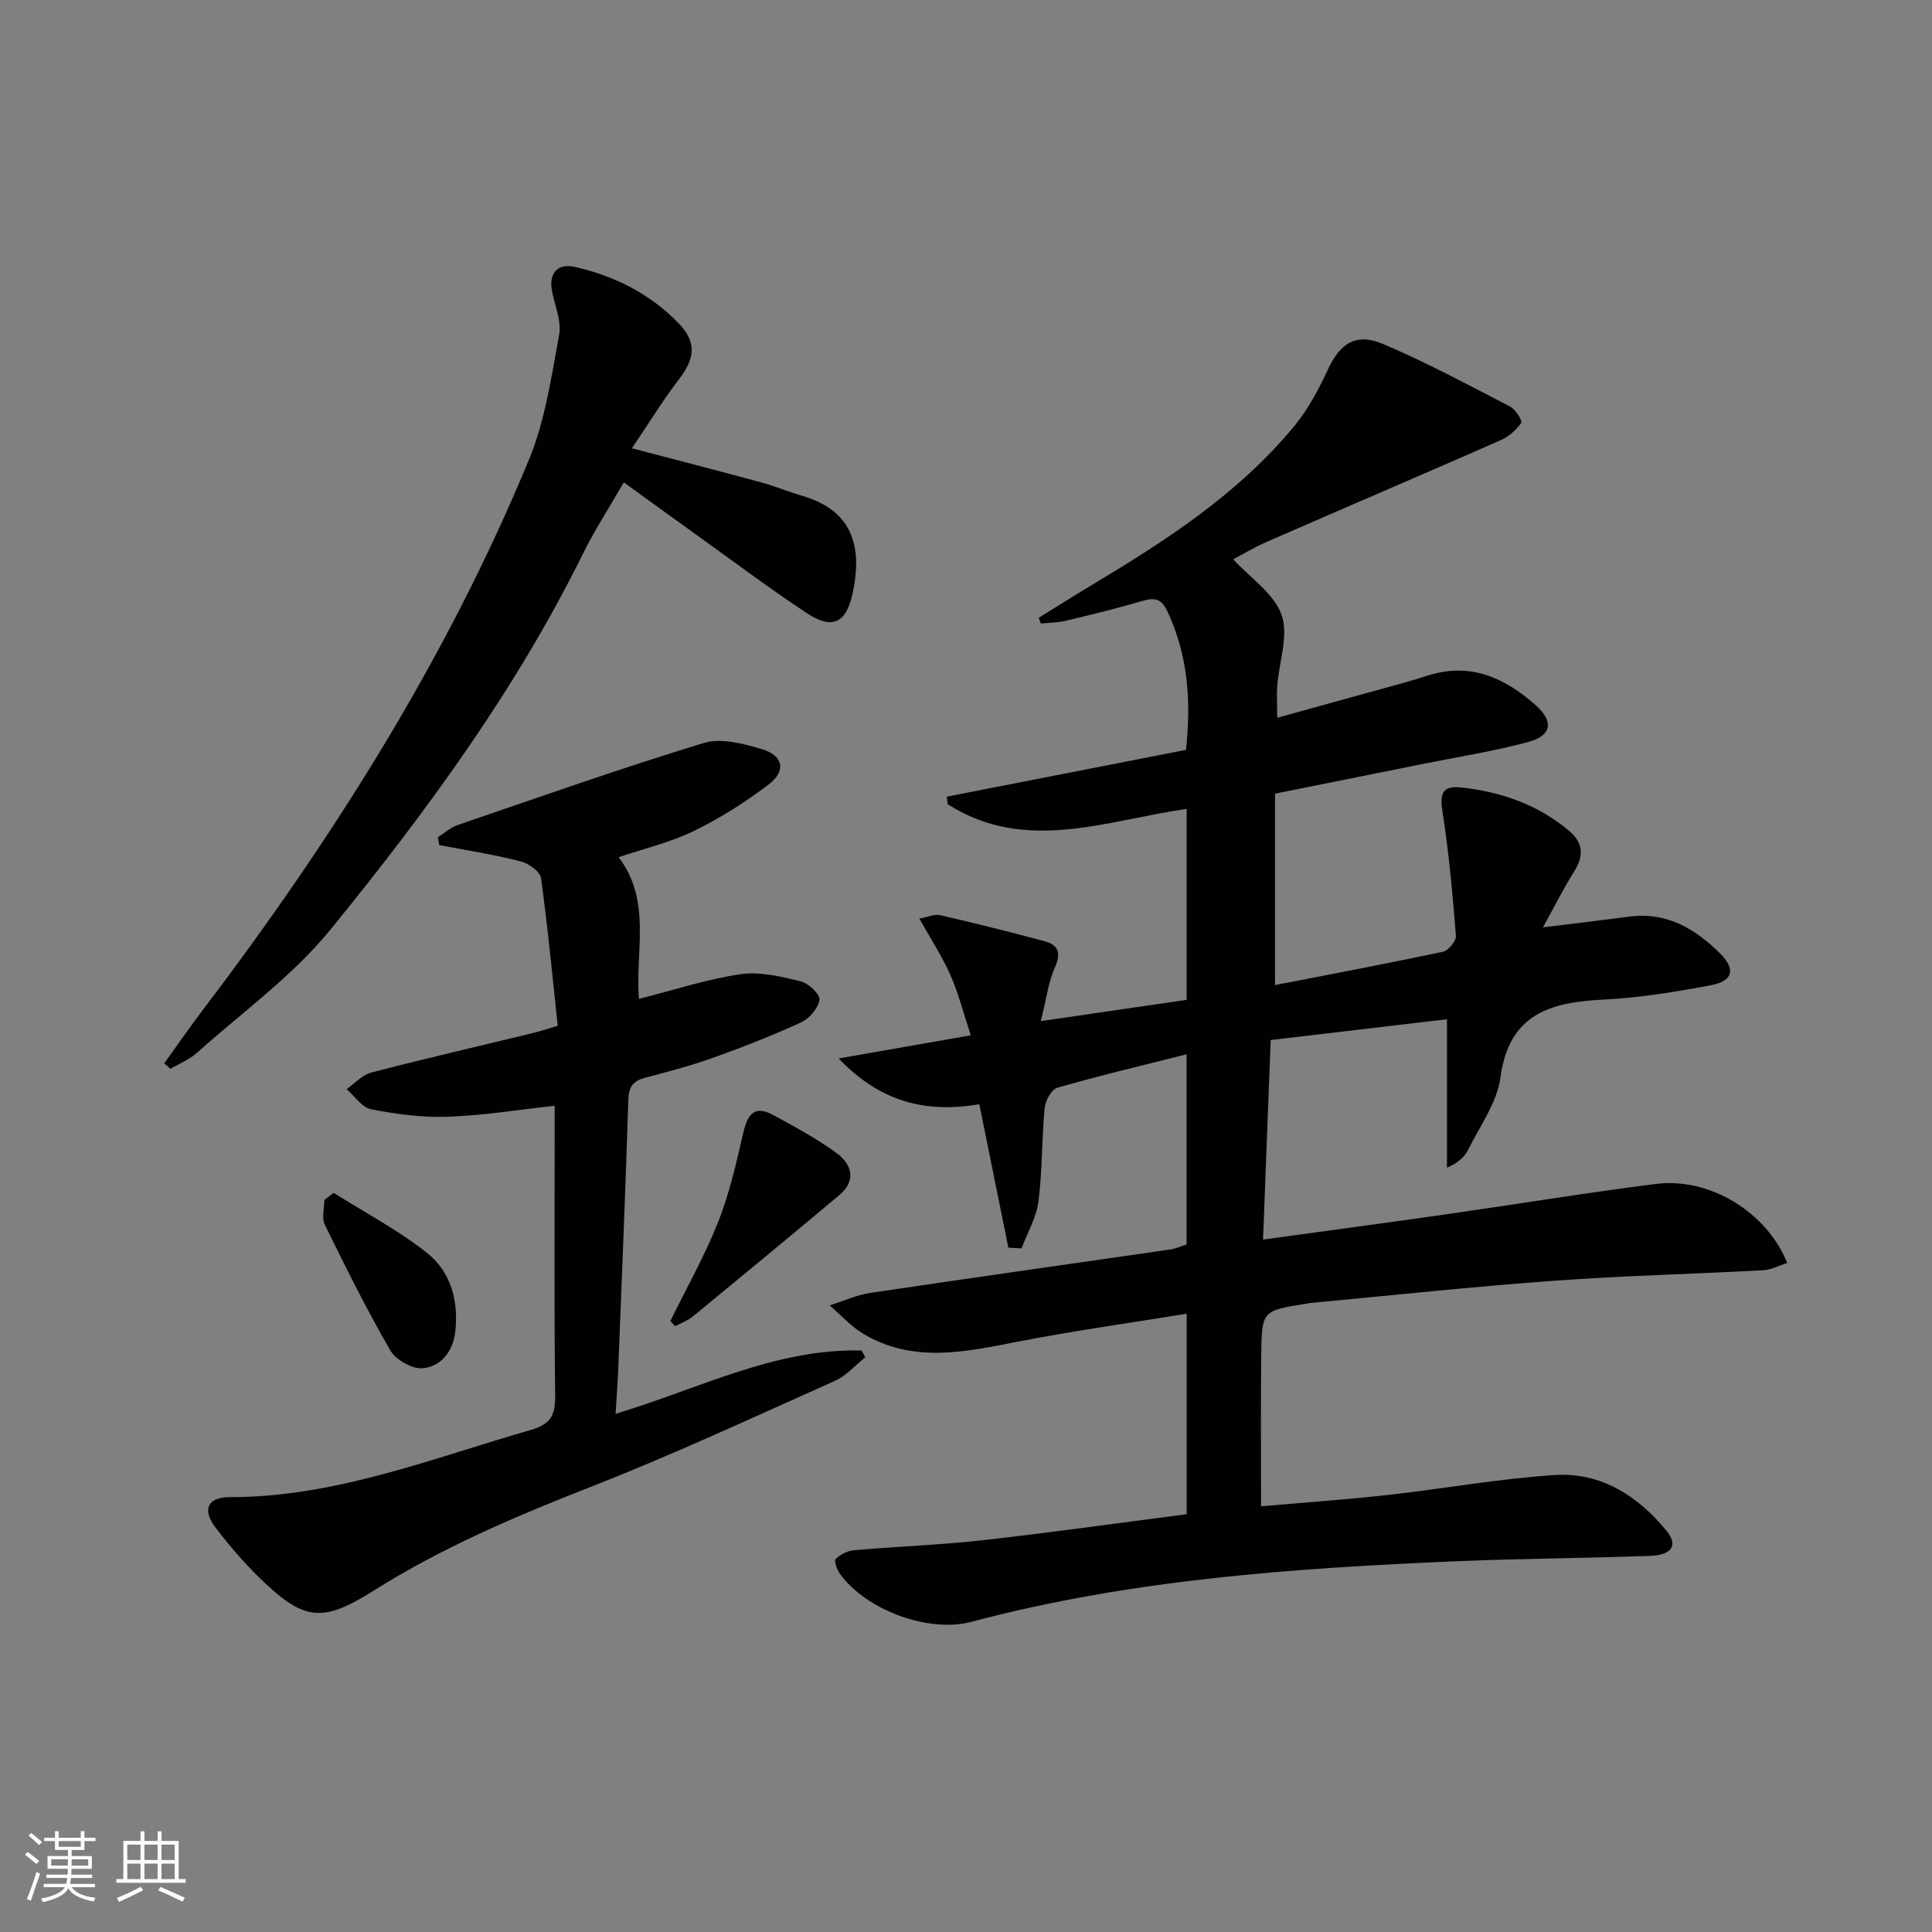
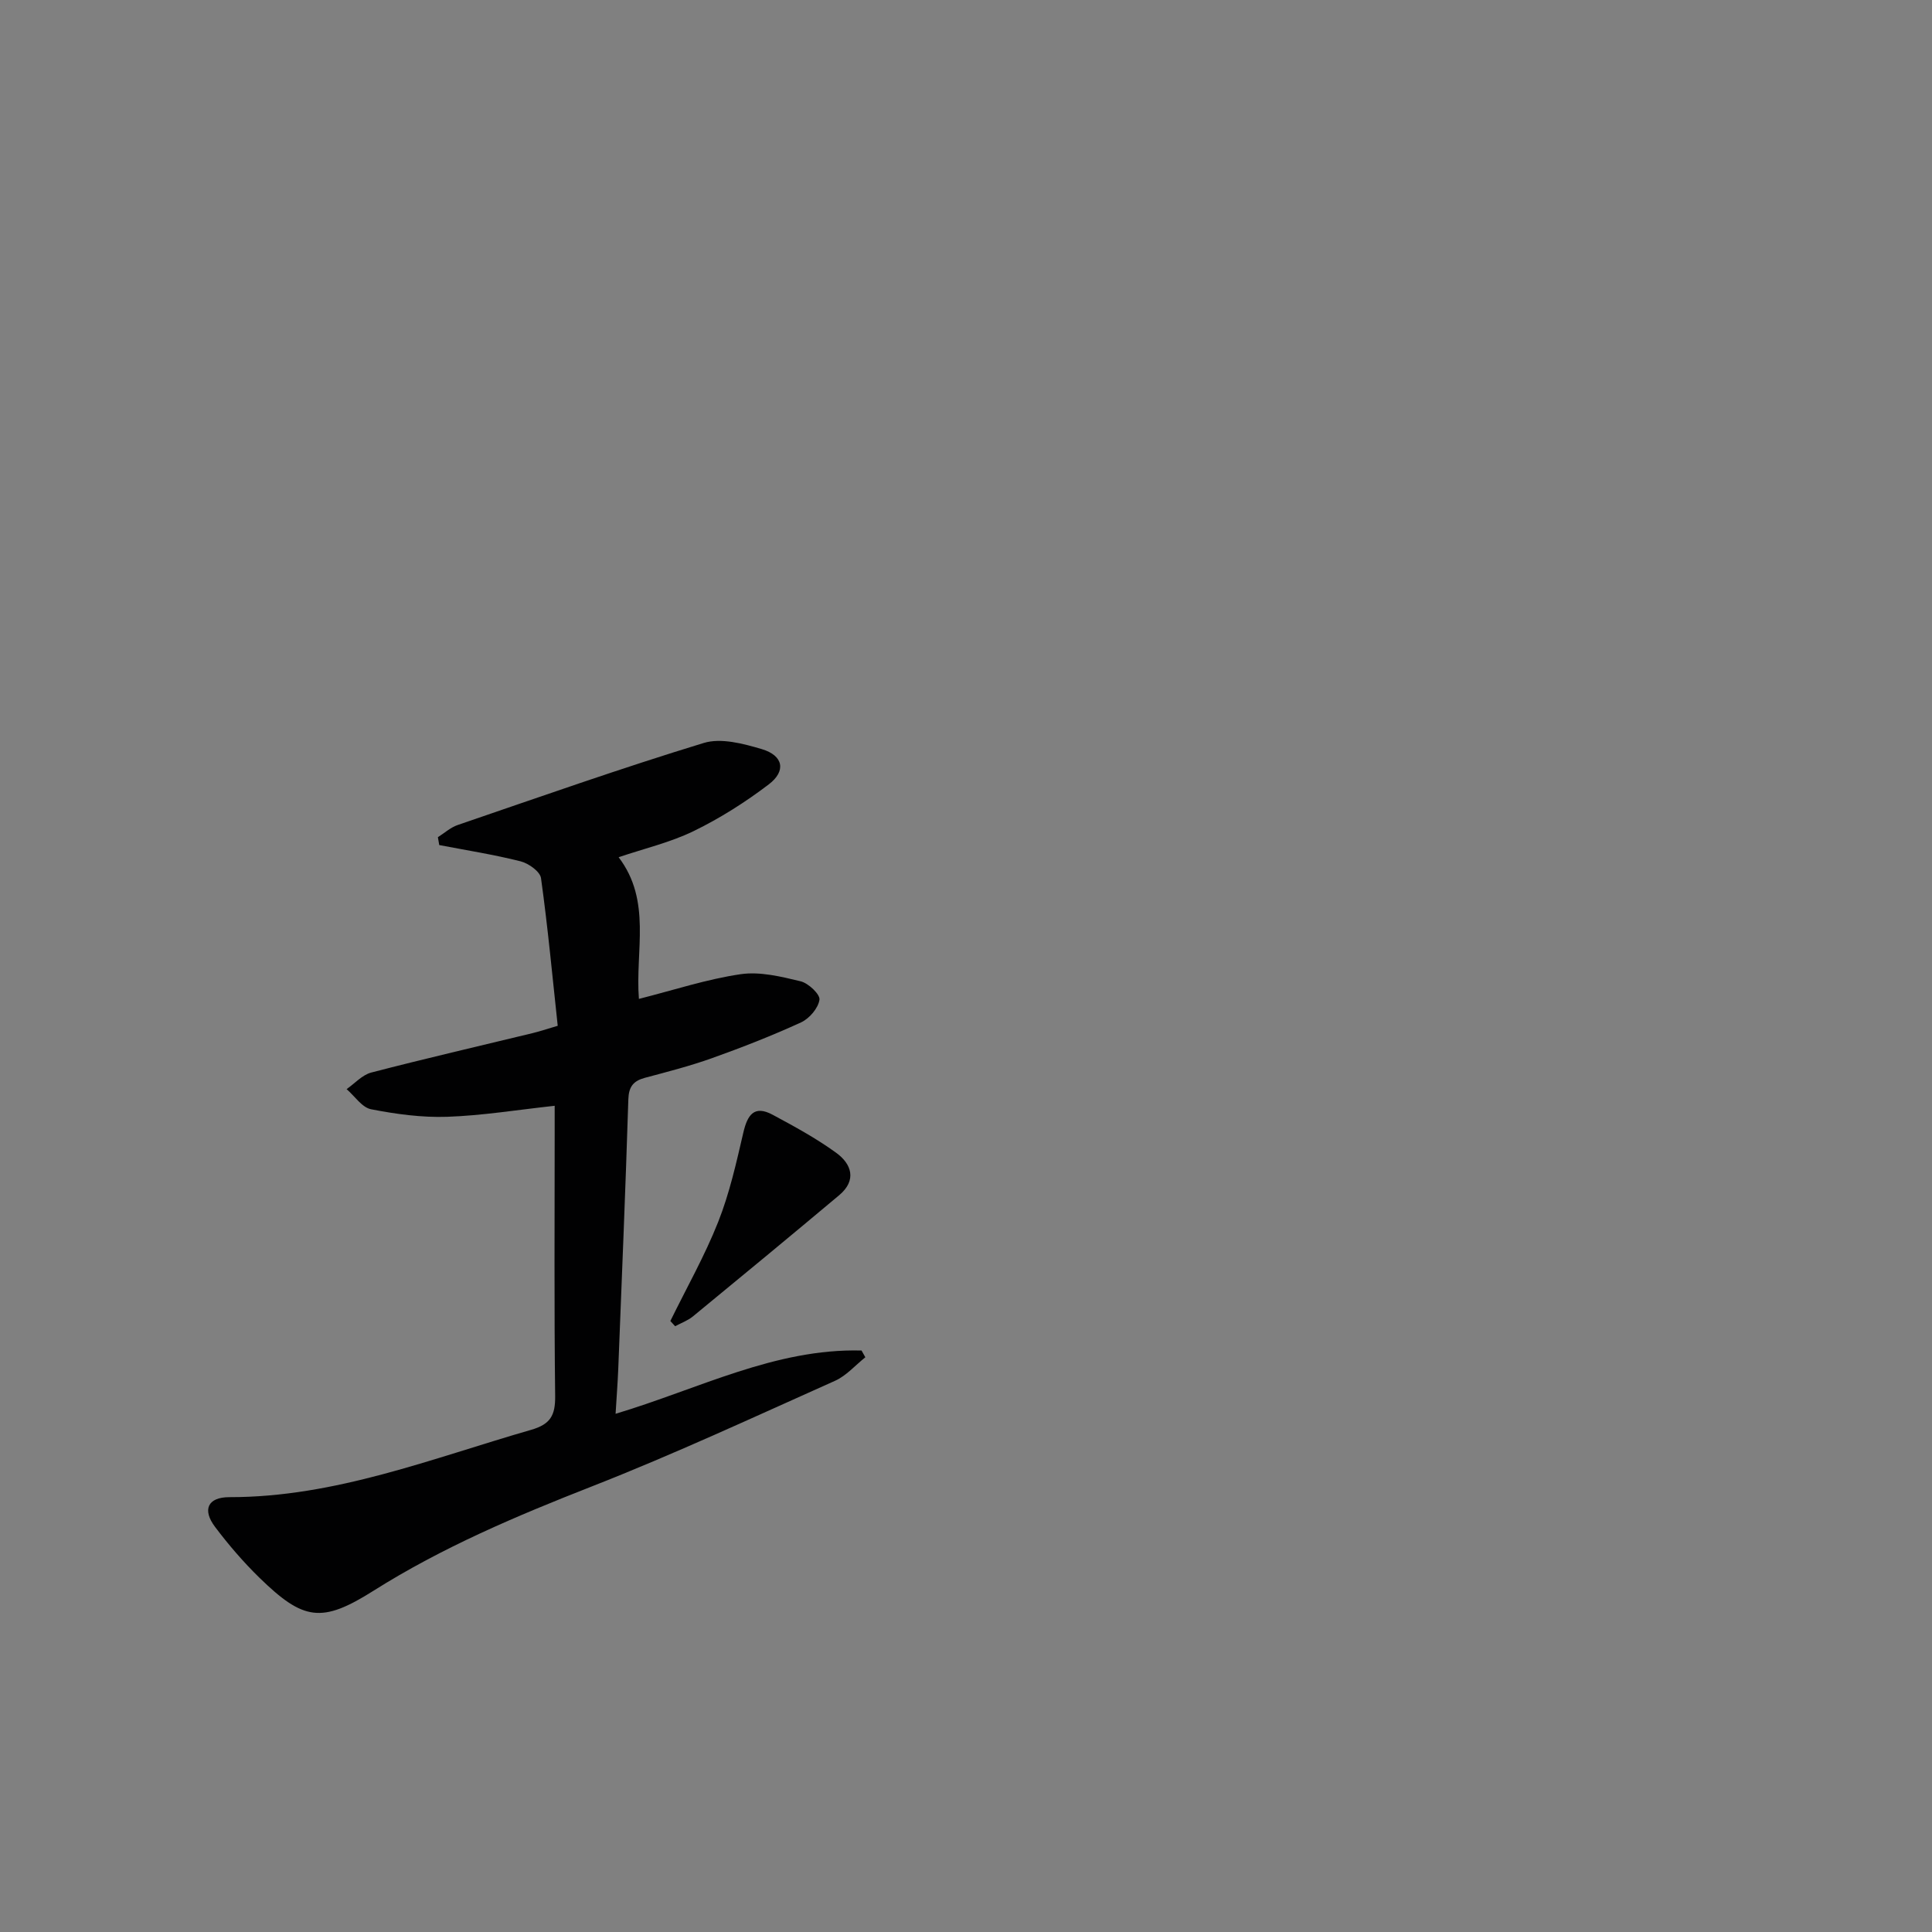
<svg xmlns="http://www.w3.org/2000/svg" enable-background="new 0 0 400 400" viewBox="0 0 400 400">
  <rect x="0" y="0" width="400" height="400" fill="#808080" stroke="none" />
-   <path d="m5.17 384 .55-.58c.85.61 1.65 1.24 2.4 1.87l-.59.64c-.83-.73-1.62-1.38-2.36-1.93m1.22 9.53-.82-.34c.71-1.76 1.37-3.64 1.98-5.63.24.13.5.25.76.36-.6 1.67-1.24 3.54-1.92 5.61m-.5-13.5.57-.54c.56.44 1.31 1.06 2.26 1.87l-.64.64c-.68-.66-1.41-1.32-2.19-1.97m3.25.46h2.24v-1.36h.77v1.36h4.57v-1.36h.76v1.36h2.28v.69h-2.28v1.84h-2.64v1.26h4.18v2.64h-4.21c0 .45-.02.86-.05 1.21h4.32v.69h-4.38c-.04.34-.1.75-.19 1.22h5.15v.69h-4.82c.87 1.19 2.51 1.92 4.93 2.19-.17.31-.3.57-.37.76-2.77-.49-4.52-1.41-5.26-2.76-.56 1.26-2.3 2.23-5.24 2.9-.12-.24-.26-.48-.43-.72 2.73-.55 4.38-1.34 4.96-2.38h-4.38v-.69h4.65c.1-.38.17-.79.21-1.22h-4.32v-.69h4.4c.03-.34.05-.75.05-1.21h-4.2v-2.64h4.23v-1.26h-2.69v-1.84h-2.24zm1.46 4.46v1.29h3.45c.01-.4.02-.57.01-.53v-.32-.45h-3.46zm1.55-2.59h4.57v-1.19h-4.57zm6.11 2.59h-3.42v.77c-.01.19-.01.37-.02.53h3.44z" fill="#fbfcfa" />
-   <path d="m32.63 379.16h.82v1.98h3.54v7.89h1.46v.78h-14.37v-.78h1.46v-7.89h3.55v-1.98h.82v1.98h2.73v-1.98zm-3.49 11.48.5.73c-1.61.82-3.28 1.63-5 2.41-.13-.27-.28-.55-.44-.82 1.75-.72 3.4-1.49 4.94-2.32m-2.78-5.55h2.73v-3.18h-2.73zm0 3.95h2.73v-3.2h-2.73zm3.54-3.95h2.73v-3.18h-2.73zm0 3.95h2.73v-3.2h-2.73zm7.89 4.68c-1.84-.92-3.51-1.7-5.02-2.32l.45-.73c1.89.8 3.57 1.55 5.04 2.23zm-1.62-11.81h-2.73v3.18h2.73zm-2.73 7.13h2.73v-3.2h-2.73z" fill="#fbfcfa" />
  <g fill="#010102">
-     <path d="m245.69 313.5c0-13.96 0-27.38 0-41.51-11.87 1.94-23.48 3.55-34.97 5.79-10.89 2.12-21.68 4.53-32-1.64-2.57-1.54-4.64-3.9-6.94-5.88 2.83-.89 5.6-2.16 8.49-2.59 20.68-3.08 41.39-5.99 62.09-8.99 1.11-.16 2.17-.68 3.31-1.04 0-13.1 0-26.03 0-39.36-9.15 2.31-18 4.4-26.73 6.91-1.22.35-2.51 2.66-2.65 4.17-.61 6.45-.47 12.98-1.29 19.39-.43 3.33-2.29 6.48-3.5 9.72-.91-.05-1.82-.1-2.73-.16-1.96-9.68-3.92-19.36-6.01-29.68-10.95 1.83-20.38-.33-29.12-9.49 9.62-1.68 18.06-3.16 27.35-4.79-1.49-4.51-2.53-8.64-4.22-12.48-1.71-3.88-4.07-7.46-6.43-11.69 1.81-.33 3.15-.97 4.28-.71 7.26 1.68 14.49 3.46 21.68 5.41 2.68.73 3.48 2.3 2.15 5.29-1.39 3.1-1.8 6.63-2.96 11.24 10.74-1.57 20.44-2.98 30.19-4.4 0-13.52 0-26.45 0-39.54-16.77 2.43-33.45 9.28-49.48-.98-.06-.52-.11-1.03-.17-1.55 16.45-3.22 32.91-6.44 49.52-9.69 1.1-10.4.36-19.8-3.92-28.81-1.22-2.57-2.69-2.73-5.15-2.01-5.25 1.55-10.58 2.84-15.9 4.11-1.64.39-3.38.38-5.08.56-.15-.4-.3-.79-.45-1.19 3.59-2.22 7.16-4.49 10.79-6.66 15.46-9.27 30.59-19 42.19-33.11 2.8-3.41 4.96-7.47 6.83-11.5 2.56-5.52 5.8-7.82 11.48-5.42 9 3.81 17.64 8.47 26.34 12.97 1.11.58 2.56 2.94 2.27 3.36-1.03 1.48-2.59 2.86-4.26 3.59-16.1 7.08-32.27 13.99-48.39 21.03-2.56 1.12-4.98 2.58-6.98 3.63 3.57 3.88 8.47 7.1 10.02 11.5 1.5 4.24-.52 9.69-.89 14.62-.15 1.97-.02 3.95-.02 6.69 6.23-1.72 12.2-3.37 18.17-5.03 4.32-1.21 8.67-2.31 12.93-3.69 8.84-2.85 15.99.41 22.4 6.1 3.79 3.36 3.38 6.28-1.44 7.6-7.02 1.93-14.26 3.04-21.42 4.48-10.09 2.03-20.18 4.05-31.09 6.25v39.63c11.41-2.22 23.12-4.43 34.77-6.9 1.12-.24 2.77-2.24 2.68-3.31-.68-8.54-1.43-17.09-2.76-25.55-.61-3.84-.12-5.59 3.87-5.15 8.22.89 15.86 3.53 22.31 8.96 2.89 2.43 3.14 5.13 1.1 8.37-2.19 3.48-4.04 7.18-6.5 11.63 6.64-.82 12.29-1.49 17.94-2.23 7.68-1 13.57 2.51 18.71 7.6 3.3 3.28 2.73 5.74-1.84 6.6-7.33 1.38-14.76 2.6-22.19 2.98-11.02.55-19.65 2.89-21.42 16.14-.69 5.18-4.24 10.02-6.67 14.92-.76 1.53-2.12 2.76-4.4 3.75 0-9.95 0-19.9 0-30.74-12.02 1.42-23.93 2.82-36.5 4.31-.52 13.64-1.04 27.14-1.58 41.31 13.06-1.8 25.52-3.46 37.97-5.24 14.47-2.07 28.89-4.45 43.38-6.28 11.11-1.4 22.93 5.82 27.17 16.36-1.68.53-3.3 1.42-4.97 1.51-14.45.78-28.92 1.13-43.35 2.18-16.9 1.23-33.76 3.05-50.64 4.62-.16.02-.32.09-.49.11-9.26 1.45-9.35 1.45-9.45 10.73-.11 10.26-.03 20.52-.03 31.23 8.44-.74 17.35-1.36 26.21-2.34 11.55-1.28 23.04-3.39 34.61-4.13 9.56-.61 17.24 4.33 23.17 11.61 2.36 2.9 1.09 4.95-3.35 5.12-13.3.5-26.63.55-39.93 1.11-33.9 1.43-67.69 3.78-100.68 12.55-8.89 2.36-21.84-2.43-27.24-9.97-.61-.85-1.24-2.69-.87-3.04.97-.93 2.45-1.7 3.79-1.81 8.94-.78 17.92-1.1 26.83-2.09 13.99-1.58 27.93-3.55 42.06-5.37z" />
    <path d="m90.66 173.33c1.35-.85 2.6-2 4.07-2.51 16.95-5.8 33.85-11.77 50.98-17 3.57-1.09 8.18.14 12.02 1.28 4.44 1.32 5.09 4.52 1.43 7.3-4.84 3.68-10.07 7-15.53 9.66-4.84 2.36-10.22 3.61-15.55 5.42 6.89 9.04 3.41 19.38 4.2 29.33 7.21-1.82 14.03-4.08 21.04-5.11 4.01-.59 8.39.49 12.45 1.47 1.61.39 4.06 2.71 3.89 3.82-.26 1.75-2.09 3.89-3.8 4.68-6.02 2.76-12.21 5.18-18.45 7.41-4.53 1.62-9.21 2.82-13.86 4.06-2.42.65-3.38 1.83-3.46 4.5-.58 18.62-1.36 37.24-2.09 55.86-.12 2.92-.35 5.84-.55 9.21 17.22-5.15 33.02-13.56 50.92-13.1.26.47.53.93.79 1.4-2.09 1.66-3.94 3.83-6.3 4.88-16.67 7.45-33.25 15.16-50.23 21.82-15.67 6.14-31.03 12.63-45.32 21.65-10.72 6.77-14.49 6.17-23.6-2.71-3.32-3.24-6.38-6.8-9.17-10.5-2.71-3.58-1.55-6.19 2.98-6.18 21.89.02 41.91-8.03 62.45-13.94 3.99-1.15 5.01-2.99 4.97-6.97-.22-18.33-.1-36.66-.1-54.99 0-1.63 0-3.26 0-5.13-7.79.85-15 2.03-22.24 2.28-5.24.18-10.6-.55-15.77-1.56-1.89-.37-3.39-2.72-5.07-4.17 1.69-1.17 3.23-2.94 5.1-3.43 11.08-2.88 22.23-5.45 33.36-8.15 1.44-.35 2.84-.82 5.25-1.53-1.1-10.21-2.05-20.43-3.46-30.57-.19-1.37-2.57-3.06-4.22-3.48-5.55-1.4-11.22-2.29-16.85-3.37-.1-.55-.19-1.09-.28-1.63z" />
-     <path d="m34.01 220.15c2.57-3.57 5.06-7.2 7.72-10.7 26.97-35.49 50.69-72.94 67.77-114.24 3.36-8.12 4.65-17.15 6.26-25.89.53-2.89-.94-6.15-1.5-9.23-.64-3.52 1.22-5.63 4.7-4.84 8.27 1.87 15.67 5.58 21.59 11.74 3.73 3.89 3.34 7.21.06 11.49-3.36 4.39-6.27 9.13-9.78 14.33 9.87 2.59 18.32 4.77 26.75 7.06 2.88.78 5.65 1.95 8.52 2.79 9.78 2.85 12.76 9.72 10.37 20.43-1.33 5.96-4.25 7.26-9.32 3.92-8.05-5.3-15.75-11.12-23.59-16.73-4.59-3.29-9.16-6.61-14.41-10.41-2.98 5.18-6.03 9.86-8.49 14.84-13.93 28.22-32.45 53.44-52.18 77.68-7.87 9.67-18.36 17.22-27.76 25.63-1.55 1.39-3.61 2.19-5.44 3.27-.43-.38-.85-.76-1.27-1.14z" />
    <path d="m138.79 273.5c3.34-6.82 7.11-13.47 9.9-20.51 2.35-5.93 3.76-12.26 5.21-18.5.85-3.65 2.23-5.75 6.05-3.7 4.51 2.42 9.05 4.89 13.18 7.89 3.2 2.32 4.29 5.68.63 8.76-10.05 8.43-20.16 16.78-30.3 25.11-1.06.87-2.44 1.36-3.68 2.03-.33-.37-.66-.72-.99-1.08z" />
-     <path d="m69.07 246.96c6.5 4.11 13.4 7.72 19.38 12.48 4.89 3.88 6.53 9.89 5.81 16.25-.47 4.09-2.9 7.23-6.74 7.59-2.16.2-5.58-1.74-6.72-3.71-4.89-8.45-9.25-17.23-13.55-26.01-.68-1.39-.1-3.39-.1-5.11.64-.49 1.28-.99 1.92-1.49z" />
  </g>
</svg>